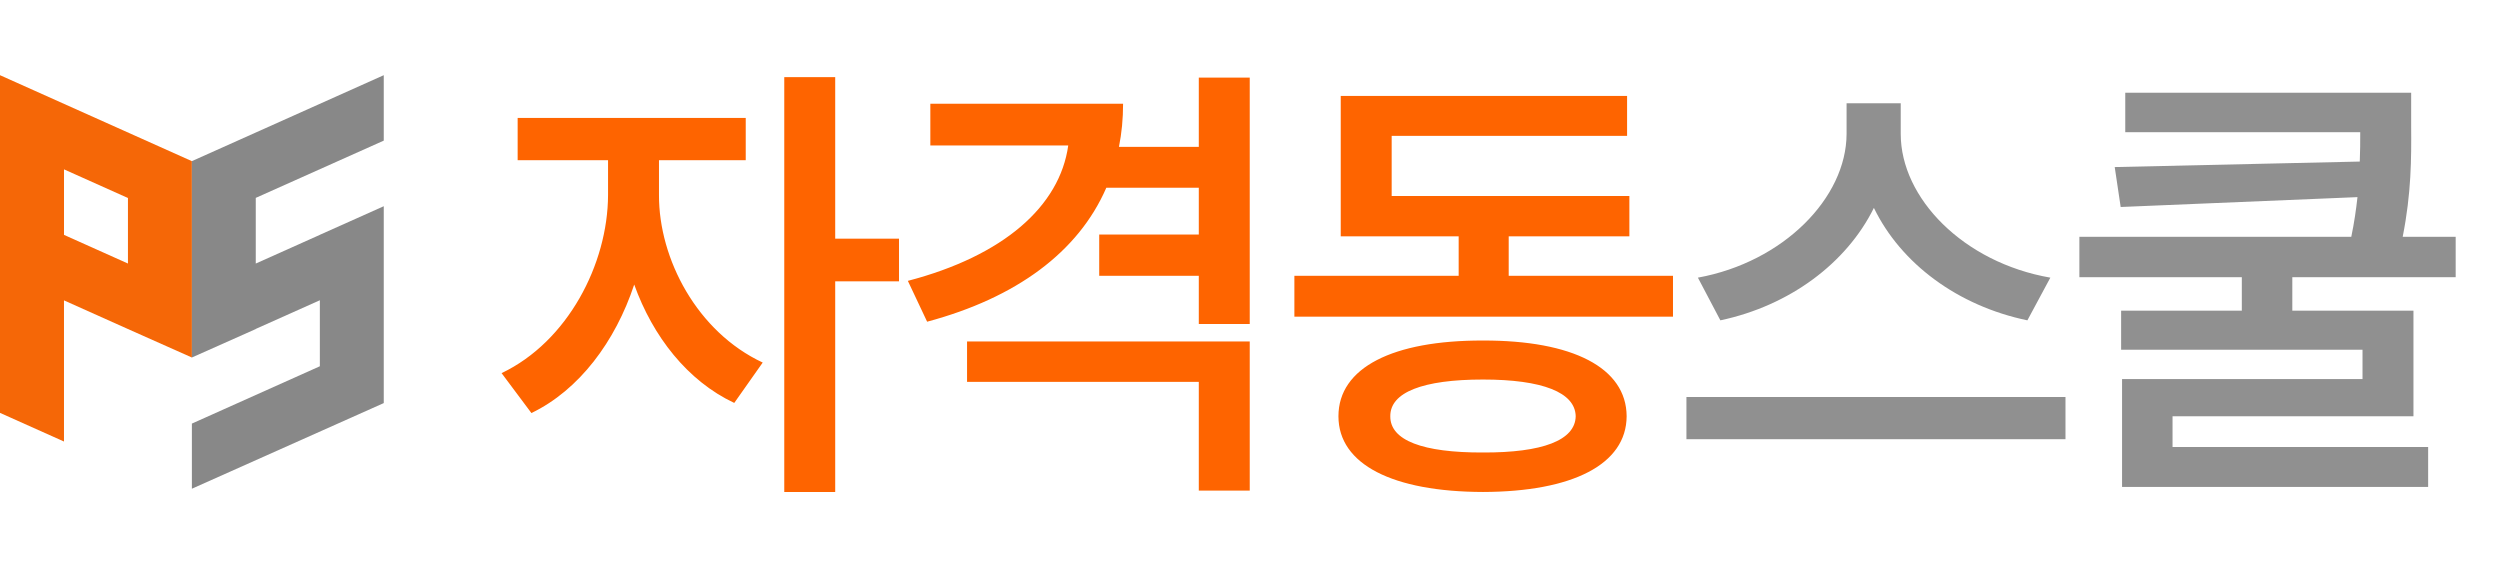
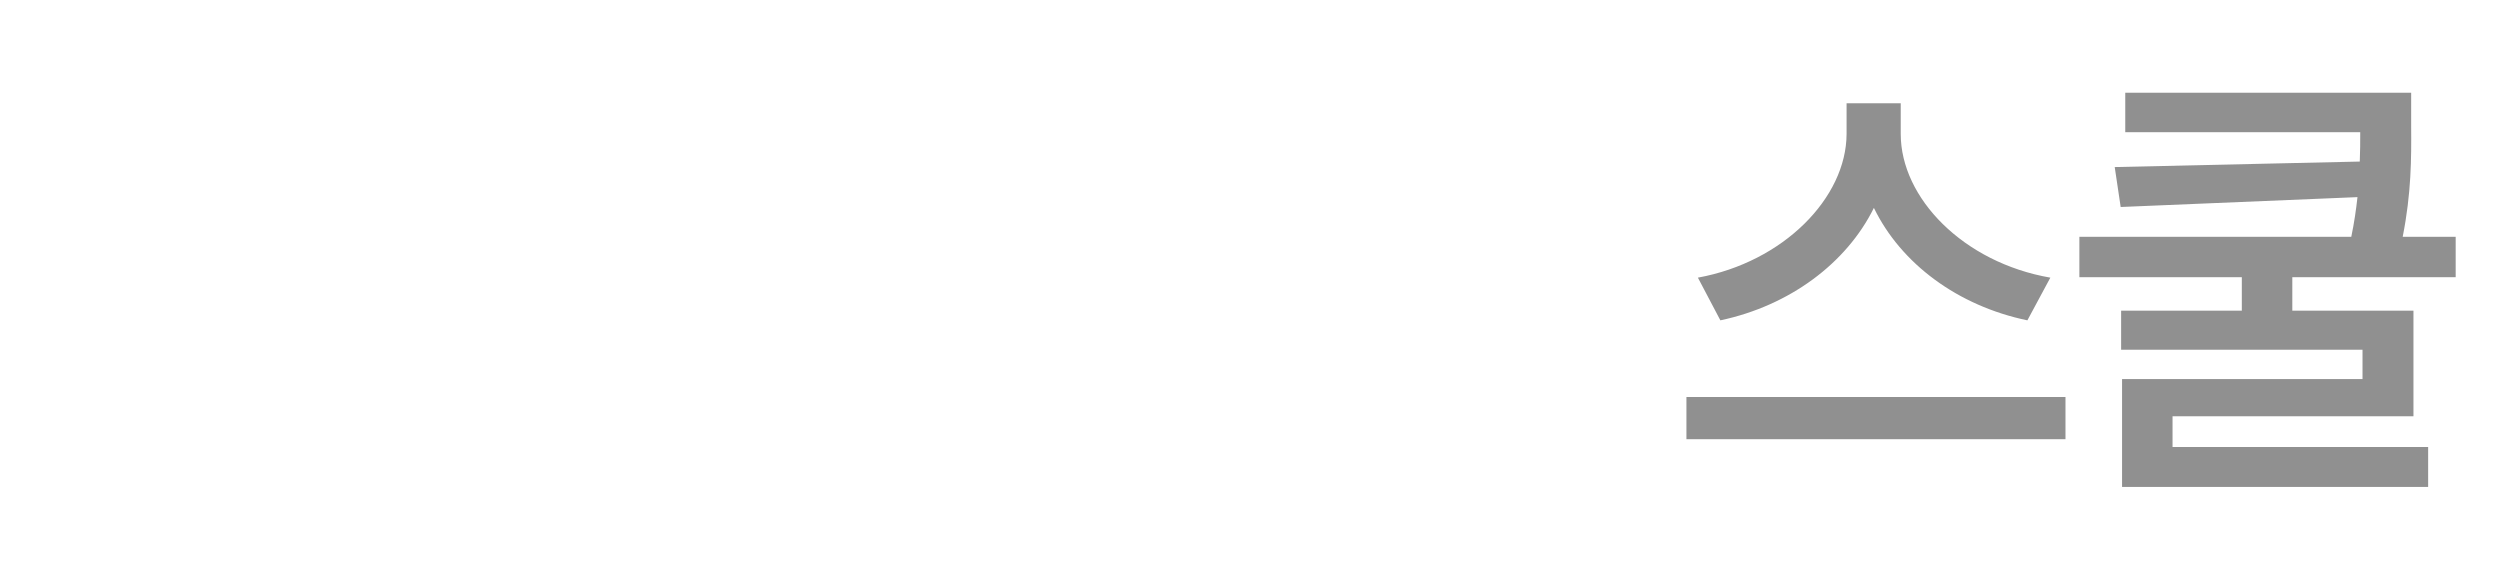
<svg xmlns="http://www.w3.org/2000/svg" width="133" height="30" viewBox="0 0 133 30" fill="none">
-   <path d="M10.21 12.058L10.208 8.573L0 4V21.965L3.404 23.489V15.98L6.806 17.504L10.21 19.02V12.056V12.058ZM6.807 14.02L3.405 12.496V9.01L6.807 10.534V14.021V14.02Z" fill="#F56707" />
-   <path d="M13.607 10.527L20.416 7.481V4L13.607 7.05L10.208 8.572V12.048V15.543V19.019L13.607 17.505V17.498L17.016 15.973V19.485L10.208 22.535V26L20.416 21.444V17.963V14.452V10.971L17.016 12.492V12.494L13.607 14.021V10.527Z" fill="#888888" />
-   <path d="M35.058 10.377C35.046 13.783 37.097 17.665 40.576 19.288L39.062 21.436C36.572 20.265 34.729 17.896 33.74 15.138C32.739 18.165 30.81 20.753 28.271 21.974L26.684 19.85C30.2 18.177 32.336 14.051 32.348 10.377V8.521H27.539V6.275H39.673V8.521H35.058V10.377ZM41.723 26.173V4.103H44.433V12.696H47.827V14.967H44.433V26.173H41.723ZM59.748 5.519C59.748 6.324 59.675 7.081 59.528 7.813H63.776V4.127H66.486V17.237H63.776V14.674H58.478V12.477H63.776V9.986H58.857C57.367 13.416 54.059 15.846 49.323 17.115L48.298 14.942C53.388 13.612 56.379 10.975 56.83 7.74H49.494V5.519H59.748ZM51.447 20.314V18.165H66.486V26.1H63.776V20.314H51.447ZM89.003 14.674V16.847H68.861V14.674H77.601V12.574H71.327V5.104H86.561V7.228H74.037V10.426H86.683V12.574H80.263V14.674H89.003ZM71.205 22.145C71.205 19.557 74.098 18.104 78.895 18.116C83.656 18.104 86.525 19.557 86.537 22.145C86.525 24.708 83.656 26.161 78.895 26.173C74.098 26.161 71.205 24.708 71.205 22.145ZM73.964 22.145C73.951 23.426 75.685 24.085 78.895 24.073C82.057 24.085 83.802 23.426 83.827 22.145C83.802 20.875 82.057 20.191 78.895 20.191C75.685 20.191 73.951 20.875 73.964 22.145Z" fill="#FE6400" />
  <path d="M101.119 7.13C101.119 10.536 104.451 13.966 109.078 14.771L107.857 17.042C104.158 16.273 101.131 14.027 99.691 11.06C98.238 14.002 95.211 16.261 91.524 17.042L90.328 14.771C94.881 13.941 98.226 10.523 98.238 7.13V5.494H101.119V7.13ZM89.718 23.365V21.119H109.884V23.365H89.718ZM128.274 4.933V6.739C128.286 8.412 128.286 10.267 127.823 12.599H130.642V14.747H121.951V16.529H128.396V22.145H115.579V23.78H129.177V25.904H112.893V20.167H125.686V18.605H112.844V16.529H119.265V14.747H110.623V12.599H125.088C125.247 11.842 125.344 11.146 125.418 10.487L112.82 11.012L112.503 8.888L125.54 8.595C125.564 8.058 125.564 7.545 125.564 7.032H113.064V4.933H128.274Z" fill="#909090" />
</svg>